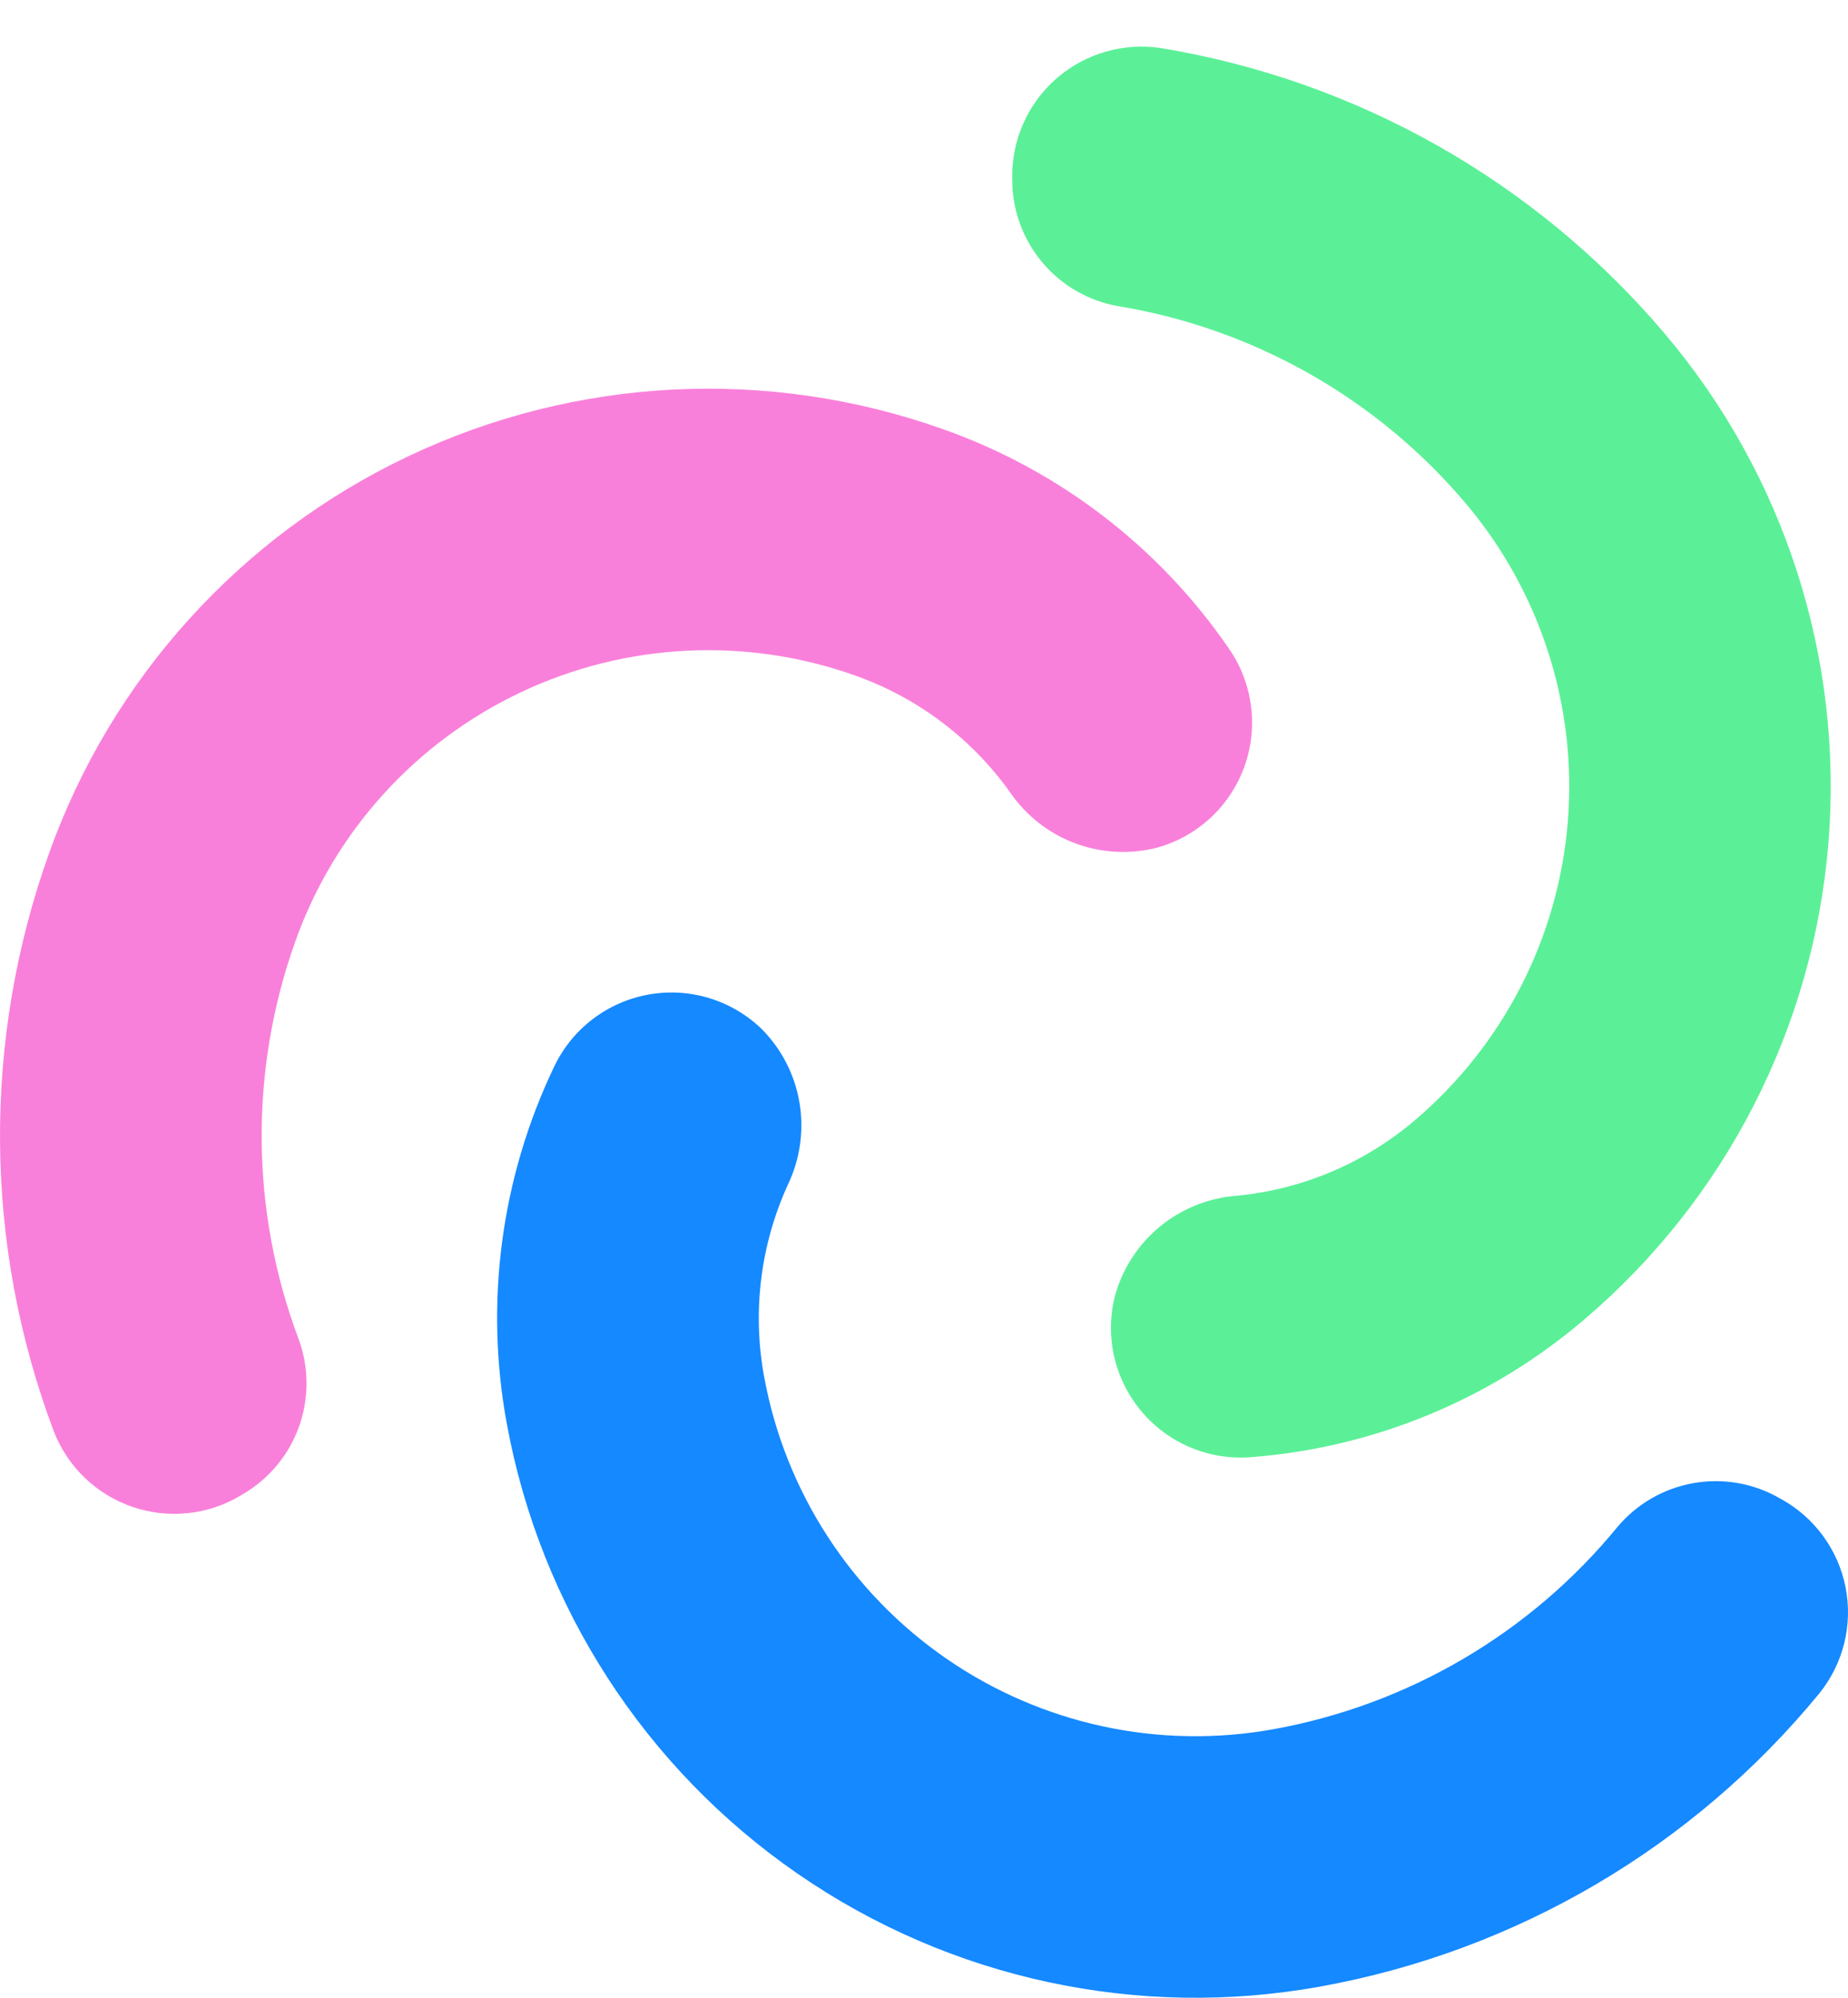
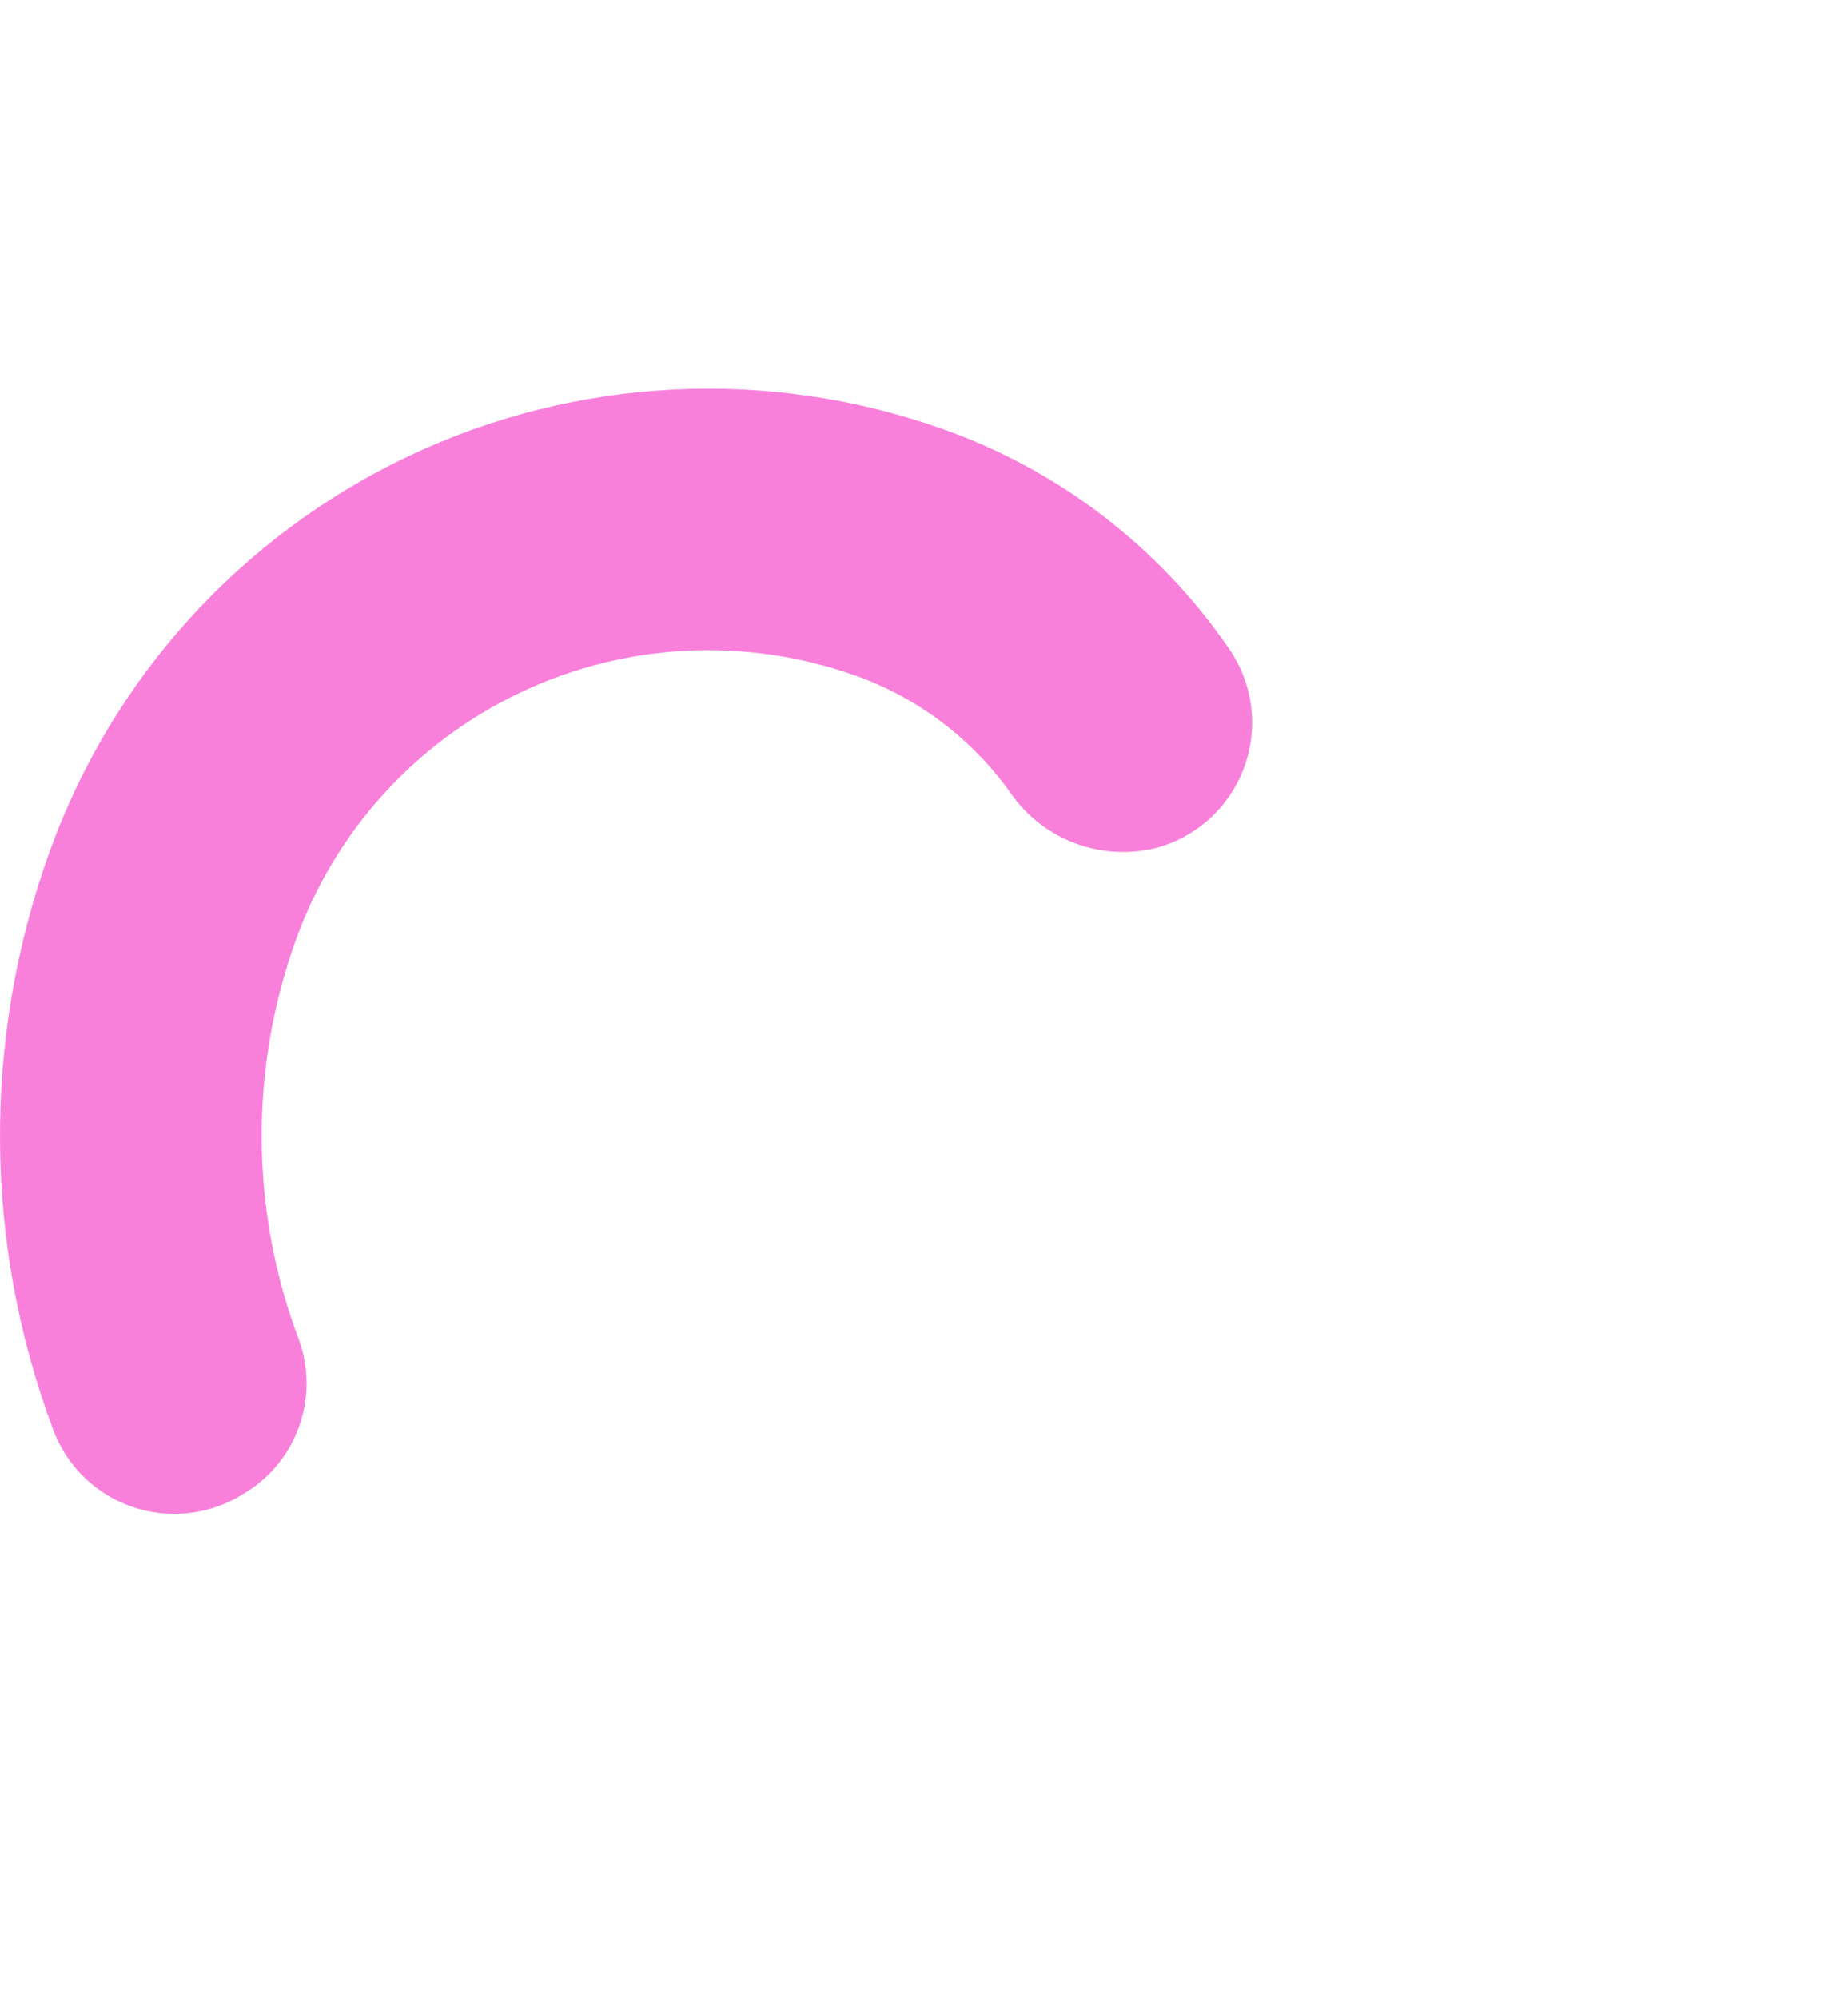
<svg xmlns="http://www.w3.org/2000/svg" width="37" height="40" viewBox="0 0 37 40" fill="none">
-   <path d="M22.386 6.13C25.097 6.576 27.561 7.972 29.337 10.068C30.84 11.841 31.578 14.138 31.39 16.454C31.202 18.77 30.103 20.918 28.334 22.425C27.323 23.289 26.07 23.819 24.745 23.943C24.185 23.988 23.652 24.205 23.218 24.563C22.785 24.922 22.472 25.405 22.323 25.947C22.221 26.348 22.217 26.768 22.31 27.171C22.403 27.574 22.592 27.95 22.859 28.265C23.127 28.581 23.466 28.829 23.849 28.987C24.231 29.145 24.646 29.21 25.058 29.175C27.517 28.984 29.851 28.018 31.725 26.415C34.551 24.008 36.307 20.578 36.608 16.878C36.909 13.178 35.729 9.509 33.328 6.677C30.753 3.638 27.181 1.613 23.25 0.964C22.877 0.906 22.496 0.931 22.133 1.036C21.77 1.141 21.435 1.324 21.151 1.572C20.866 1.821 20.64 2.129 20.487 2.474C20.334 2.819 20.259 3.194 20.266 3.571L20.267 3.622C20.271 4.222 20.486 4.801 20.873 5.259C21.26 5.717 21.795 6.026 22.386 6.13Z" fill="#5BF097" />
  <path d="M5.983 26.823C5.014 24.253 4.99 21.421 5.918 18.834C6.702 16.646 8.321 14.859 10.422 13.864C12.522 12.868 14.931 12.747 17.12 13.525C18.374 13.969 19.46 14.789 20.23 15.873C20.549 16.336 21.003 16.69 21.53 16.886C22.057 17.082 22.632 17.111 23.176 16.97C23.575 16.857 23.94 16.651 24.243 16.369C24.546 16.086 24.776 15.735 24.916 15.346C25.056 14.956 25.1 14.539 25.046 14.128C24.992 13.718 24.841 13.326 24.605 12.986C23.21 10.953 21.206 9.415 18.881 8.593C15.383 7.349 11.535 7.543 8.18 9.133C4.825 10.722 2.237 13.578 0.986 17.073C-0.359 20.823 -0.327 24.93 1.077 28.658C1.213 29.01 1.425 29.328 1.698 29.59C1.97 29.851 2.296 30.05 2.654 30.172C3.011 30.294 3.391 30.336 3.766 30.296C4.142 30.256 4.504 30.134 4.827 29.938L4.871 29.912C5.388 29.608 5.782 29.133 5.985 28.569C6.188 28.005 6.188 27.387 5.983 26.823Z" fill="#F980DA" />
-   <path d="M32.386 30.571C30.645 32.696 28.204 34.132 25.5 34.622C23.213 35.037 20.855 34.528 18.944 33.207C17.032 31.886 15.722 29.861 15.301 27.575C15.058 26.268 15.225 24.917 15.78 23.708C16.021 23.2 16.1 22.63 16.007 22.076C15.913 21.521 15.651 21.009 15.256 20.608C14.959 20.32 14.598 20.106 14.202 19.985C13.806 19.864 13.387 19.84 12.98 19.914C12.572 19.988 12.189 20.158 11.86 20.41C11.532 20.662 11.269 20.989 11.092 21.363C10.029 23.588 9.699 26.092 10.149 28.516C10.821 32.168 12.913 35.404 15.967 37.514C19.021 39.625 22.788 40.438 26.441 39.774C30.361 39.064 33.901 36.983 36.428 33.903C36.665 33.609 36.834 33.266 36.925 32.9C37.015 32.533 37.024 32.151 36.951 31.78C36.878 31.41 36.725 31.06 36.502 30.755C36.279 30.45 35.993 30.197 35.662 30.015L35.617 29.99C35.096 29.694 34.487 29.59 33.897 29.697C33.307 29.803 32.772 30.112 32.386 30.571Z" fill="#1589FF" />
</svg>